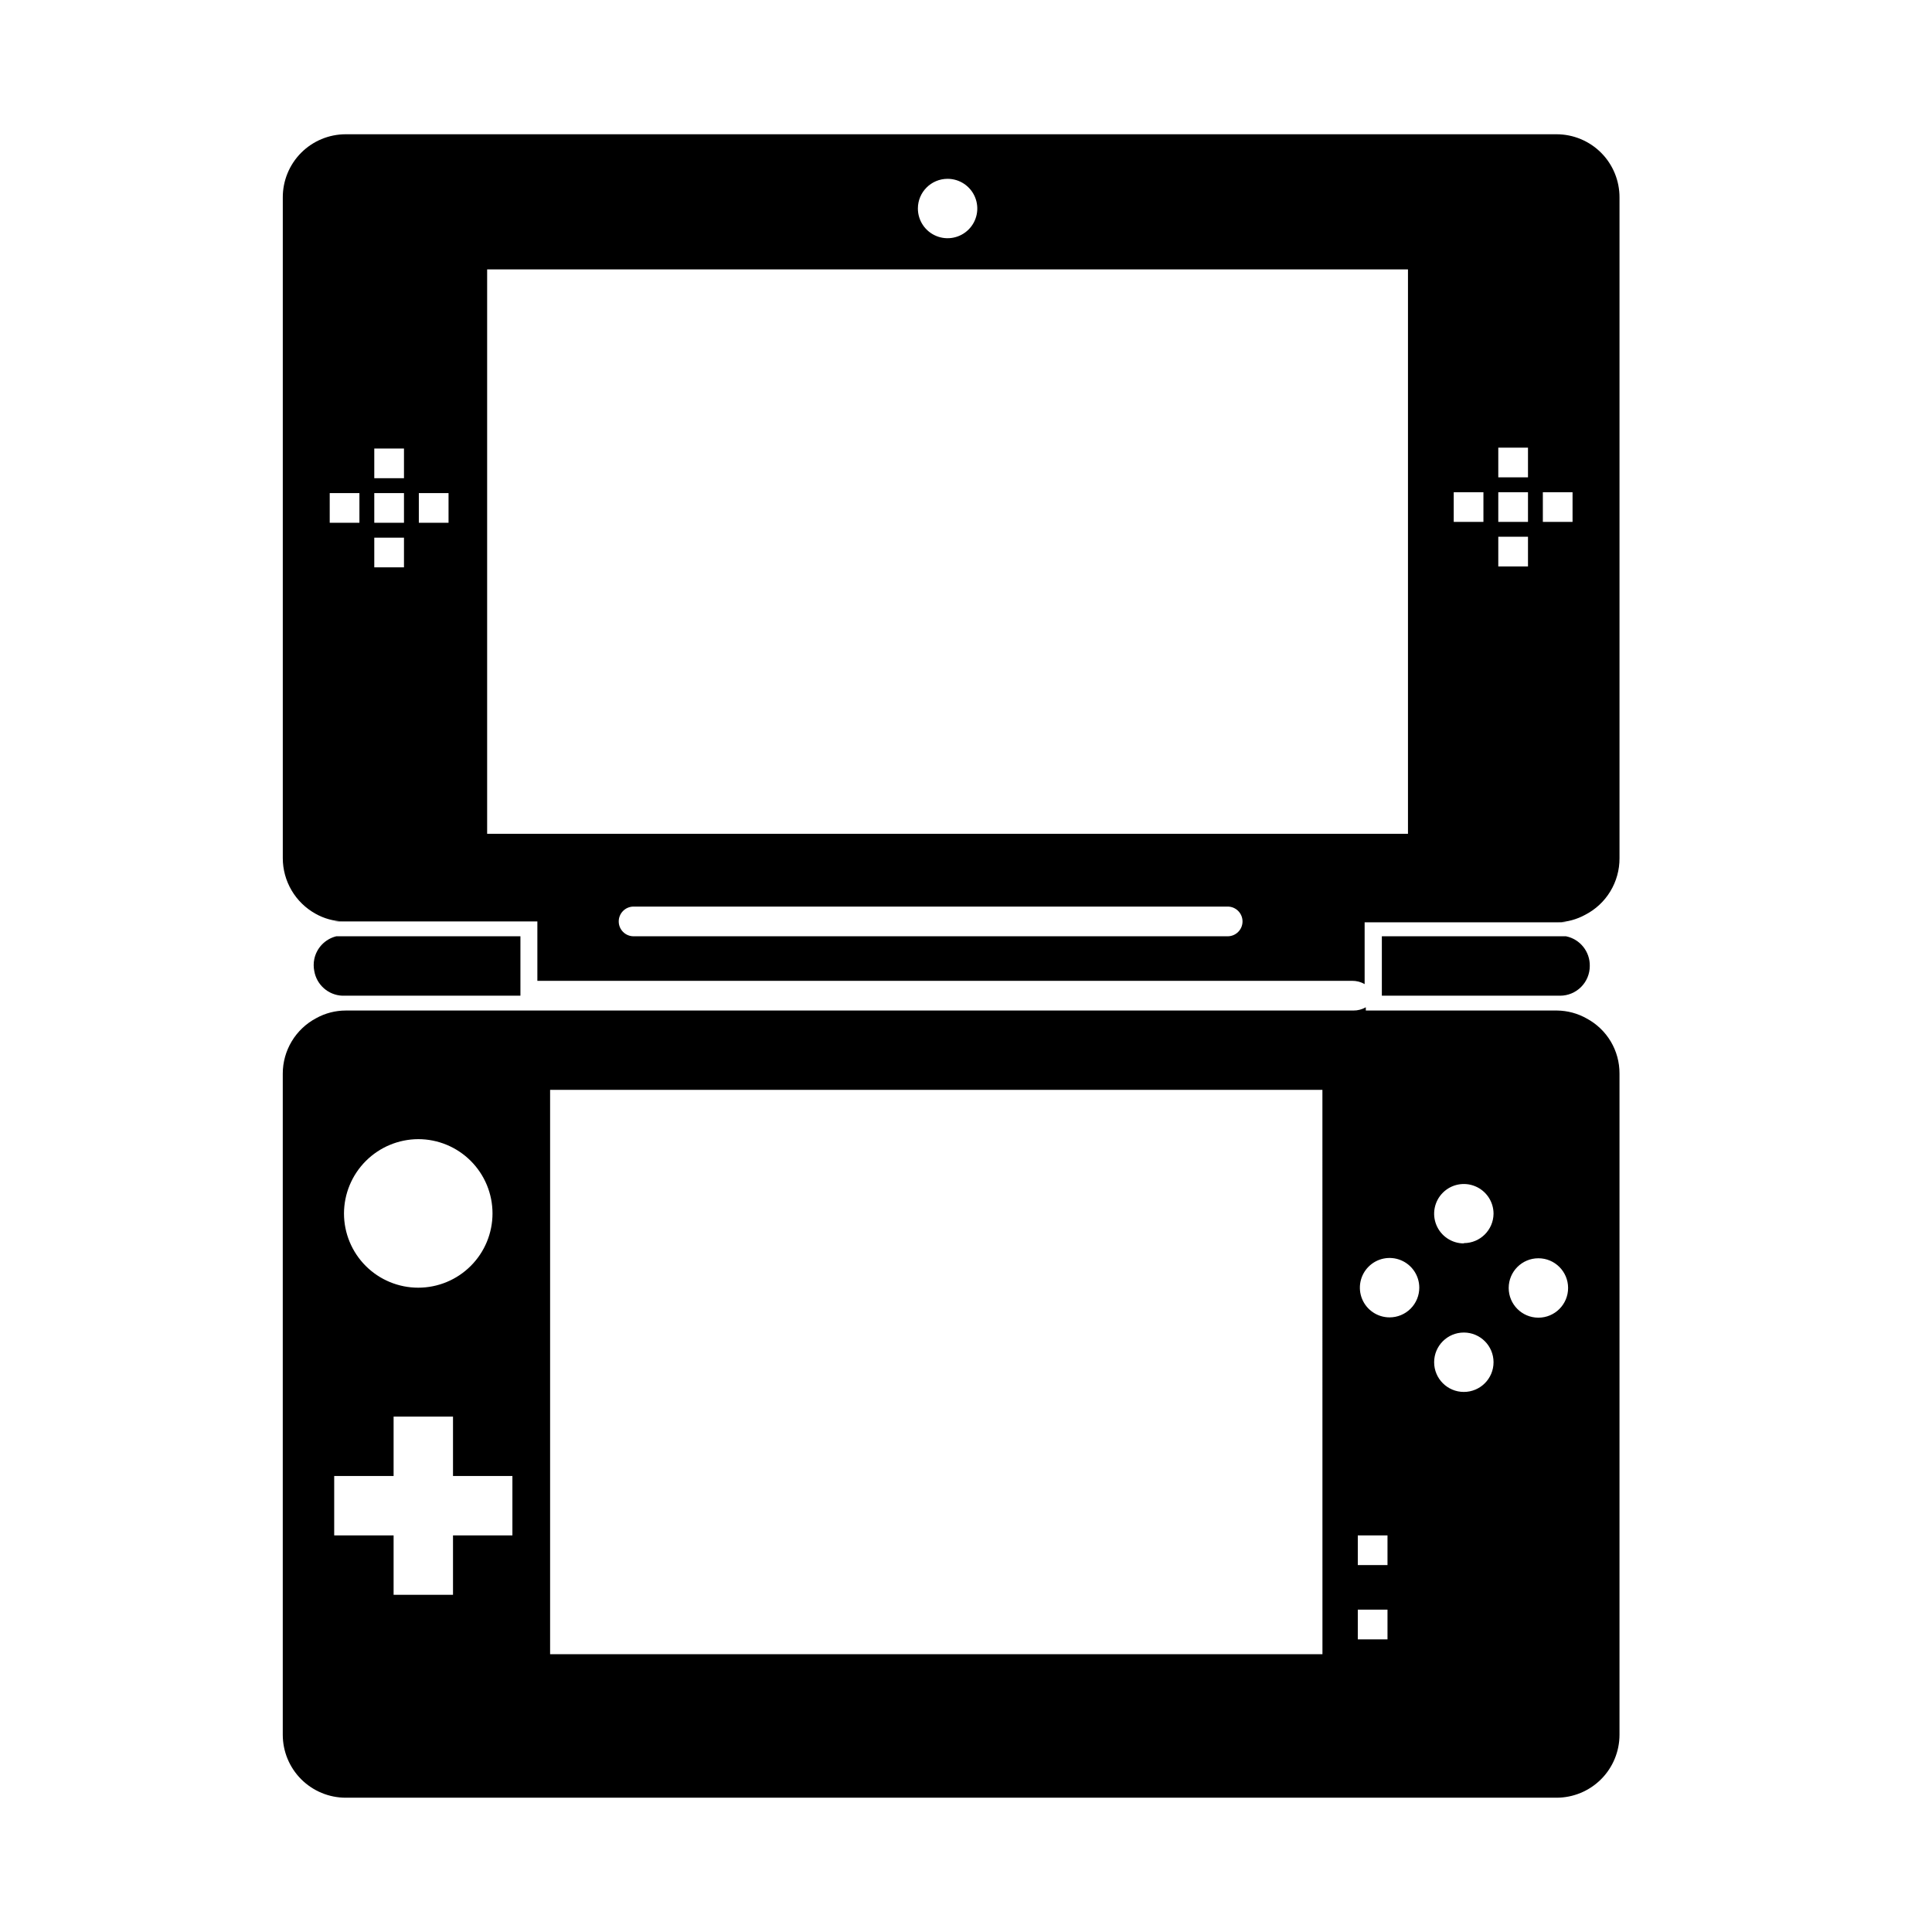
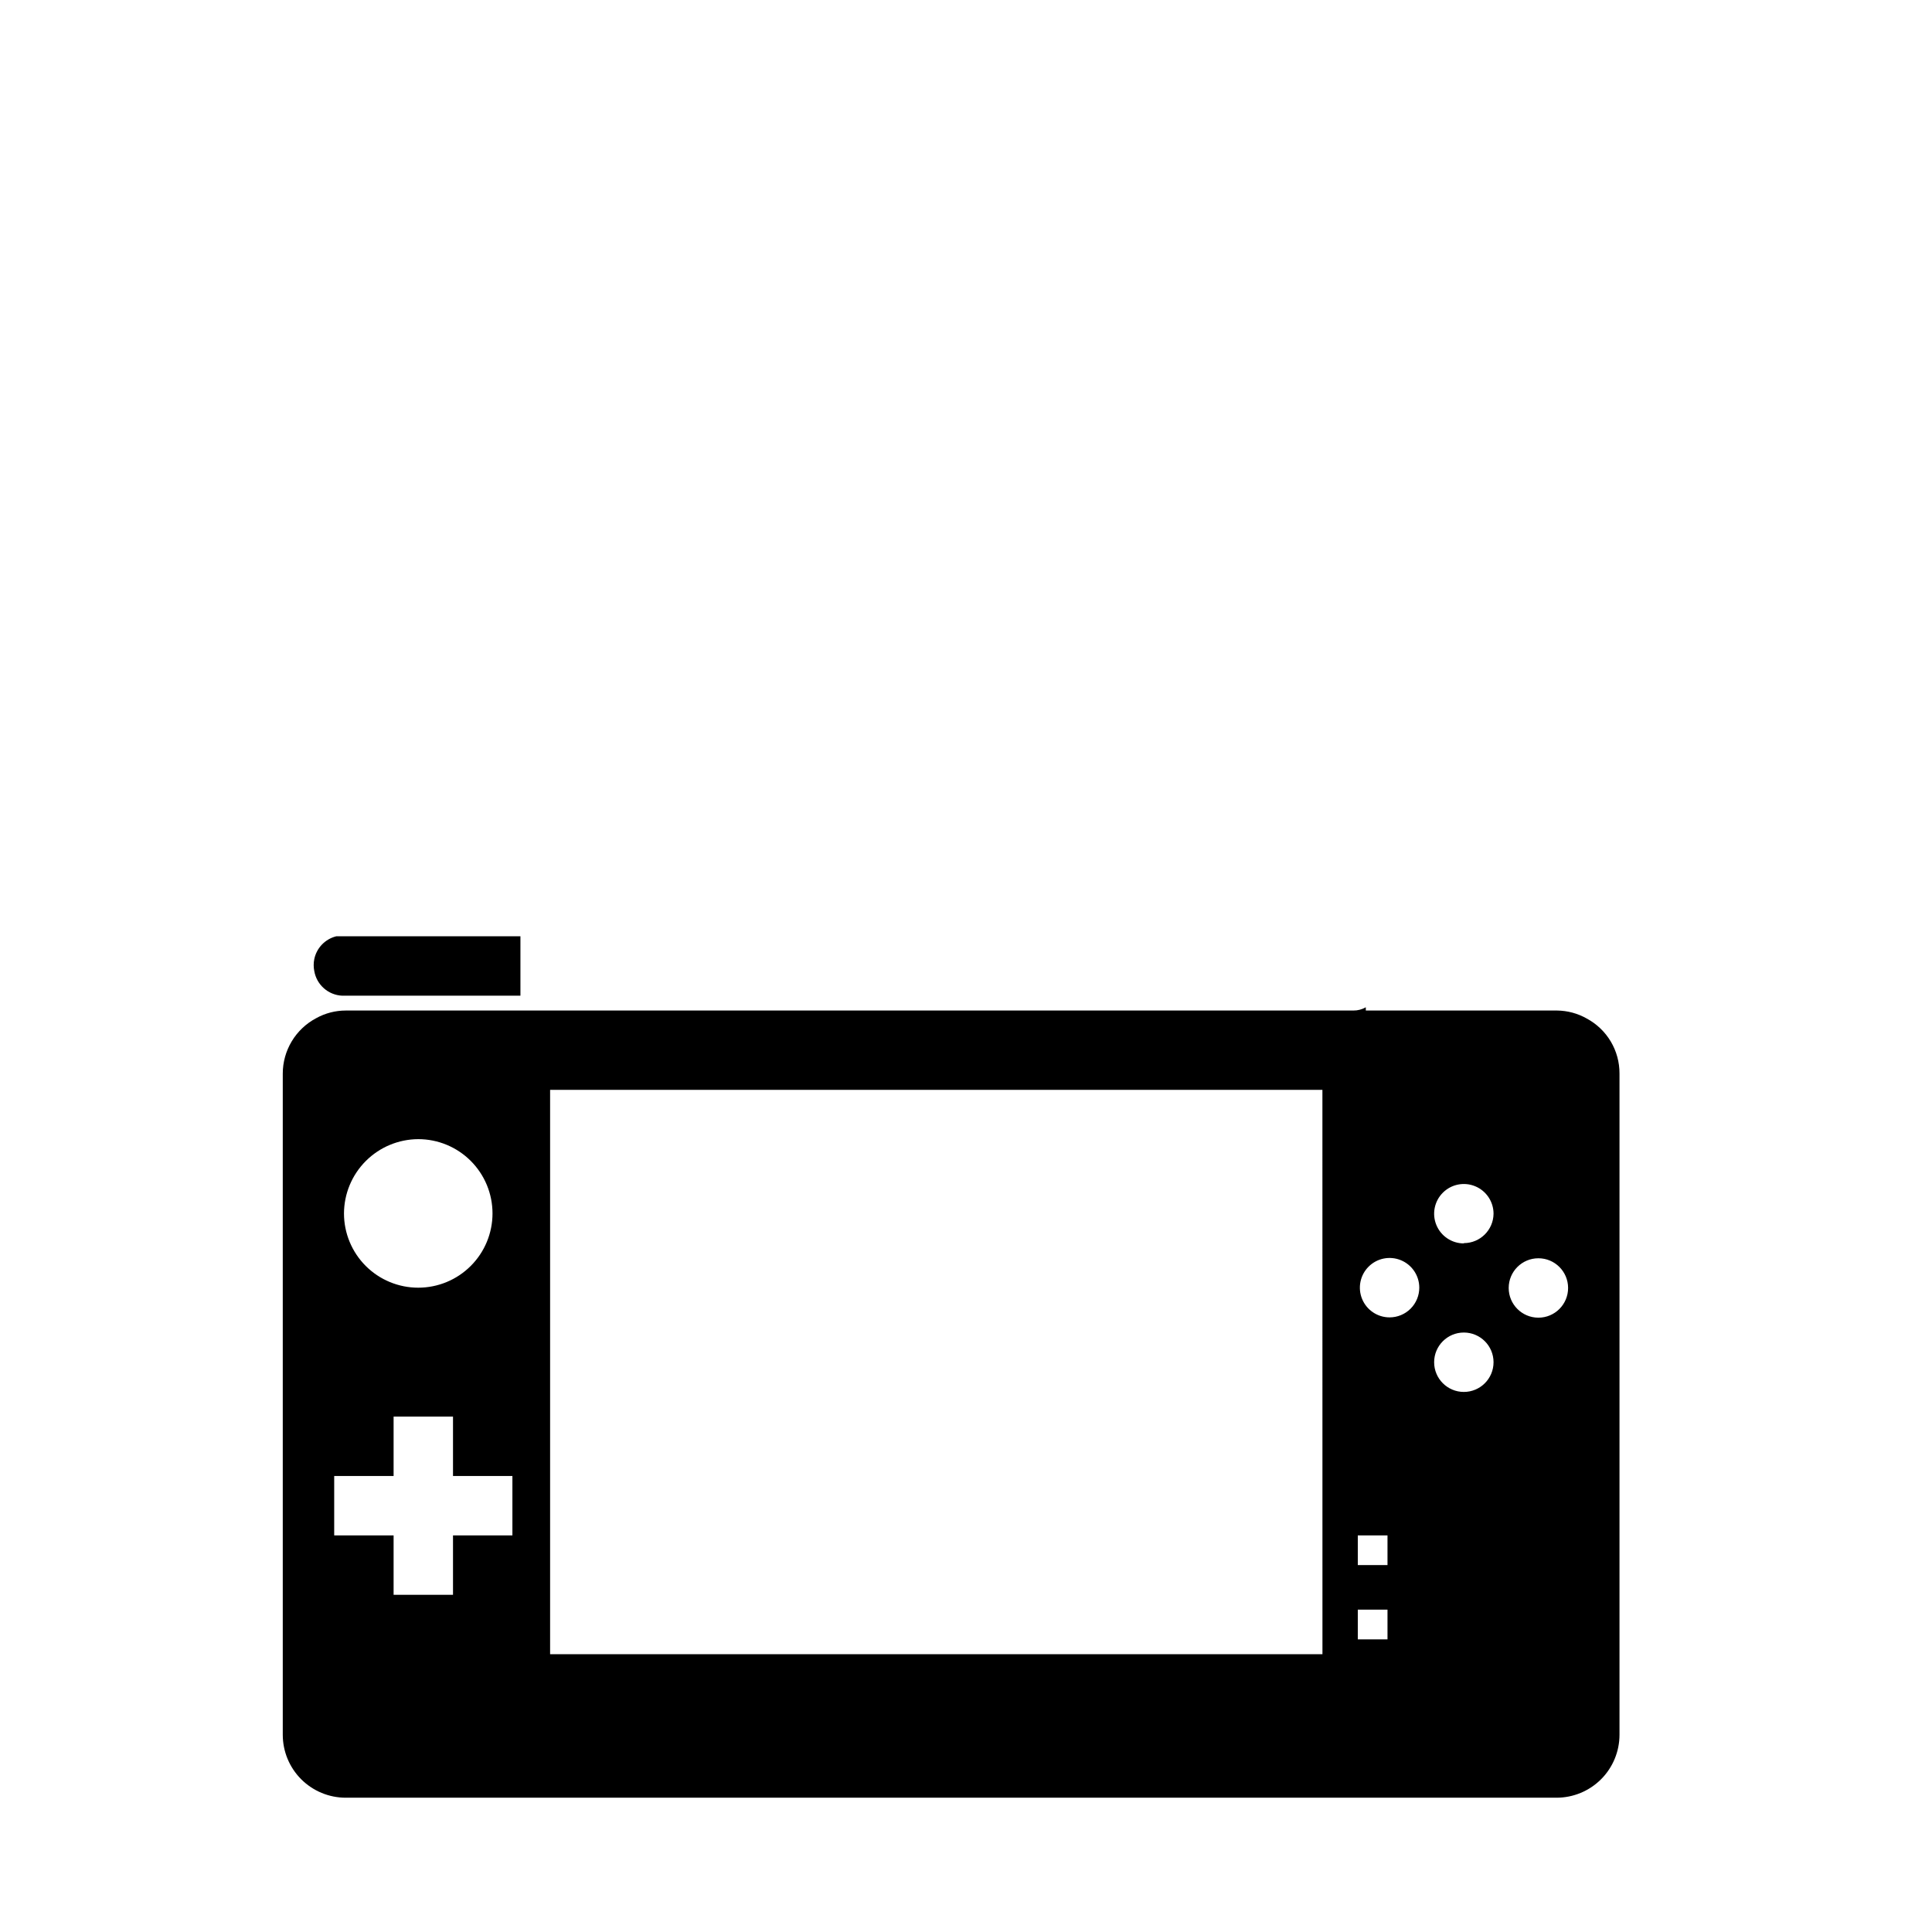
<svg xmlns="http://www.w3.org/2000/svg" fill="#000000" width="800px" height="800px" version="1.1" viewBox="144 144 512 512">
  <g>
    <path d="m234.69 407.87h47.23v-15.746h-48.805c-2.949 0.73-5.219 3.09-5.828 6.062-0.211 1.039-0.211 2.109 0 3.148 0.625 3.648 3.707 6.367 7.402 6.535z" />
-     <path d="m565.31 400c0.074-3.801-2.574-7.113-6.301-7.875h-48.805v15.742h47.23v0.004c2.09 0 4.09-0.828 5.566-2.305 1.477-1.477 2.309-3.481 2.309-5.566z" />
-     <path d="m556.5 179.58h-320.87c-4.438 0-8.695 1.77-11.828 4.914-3.129 3.148-4.879 7.414-4.859 11.852v175.07c0 3.004 0.805 5.953 2.328 8.539 1.52 2.59 3.707 4.723 6.332 6.184 2.258 1.281 4.801 1.984 7.398 2.047-0.785-0.078-1.574-0.078-2.359 0h53.766v15.742h215.93c1.16-0.012 2.301 0.285 3.305 0.867v-16.375h53.531c-0.785-0.078-1.578-0.078-2.363 0 2.535-0.082 5.016-0.758 7.242-1.969 2.766-1.414 5.086-3.566 6.695-6.223 1.613-2.656 2.457-5.707 2.438-8.812v-175.07c0.02-4.438-1.73-8.703-4.859-11.852-3.133-3.144-7.391-4.914-11.828-4.914zm-161.38 11.809c3.184 0 6.055 1.918 7.273 4.859s0.547 6.328-1.707 8.578c-2.25 2.25-5.637 2.926-8.578 1.707-2.941-1.219-4.859-4.09-4.859-7.273 0-4.348 3.523-7.871 7.871-7.871zm-155.87 91.156h-7.871v-7.871h7.871zm11.809 11.809h-7.871v-7.871h7.871zm0-11.809h-7.871v-7.871h7.871zm0-11.809h-7.871v-7.871h7.871zm11.809 11.809h-7.871v-7.871h7.871zm206.48 109.58h-157.44c-2.172 0-3.938-1.762-3.938-3.934 0-2.176 1.766-3.938 3.938-3.938h157.44c2.172 0 3.934 1.762 3.934 3.938 0 2.172-1.762 3.934-3.934 3.934zm47.781-27.16h-244.03v-149.57h244.03zm19.996-82.656h-7.871v-7.871h7.871zm11.809 11.809h-7.871v-7.871h7.871zm0-11.809h-7.871v-7.871h7.871zm0-11.809h-7.871v-7.871h7.871zm11.809 11.809h-7.871v-7.871h7.871z" />
    <path d="m564.52 413.93c-2.402-1.367-5.109-2.098-7.871-2.129h-50.695v-0.867 0.004c-1.004 0.578-2.148 0.879-3.309 0.863h-267.02c-2.754 0-5.465 0.707-7.871 2.047-2.656 1.414-4.883 3.523-6.434 6.102-1.555 2.578-2.379 5.531-2.383 8.543v175.23c0 4.426 1.758 8.672 4.887 11.801 3.133 3.129 7.375 4.887 11.801 4.887h320.87c4.426 0 8.668-1.758 11.801-4.887 3.129-3.129 4.887-7.375 4.887-11.801v-175.23c0.012-2.984-0.785-5.918-2.312-8.484-1.523-2.562-3.719-4.664-6.348-6.078zm-309.68 31.957c5.219 0 10.223 2.074 13.914 5.766s5.766 8.695 5.766 13.918c0 5.219-2.074 10.223-5.766 13.914-3.691 3.691-8.695 5.766-13.914 5.766-5.223 0-10.227-2.074-13.918-5.766-3.691-3.691-5.762-8.695-5.762-13.914 0.02-5.215 2.098-10.207 5.785-13.895s8.68-5.766 13.895-5.789zm24.953 105.01h-15.742v15.742h-15.742v-15.742h-15.742v-15.742h15.742v-15.742h15.742v15.742h15.742zm214.67 31.488-204.68 0.004v-149.57h204.67zm17.238-3.938h-7.871v-7.871h7.871zm0-19.68h-7.871v-7.871h7.871zm0.551-65.652v0.004c-3.184 0-6.055-1.918-7.273-4.859s-0.543-6.328 1.707-8.578c2.25-2.254 5.637-2.926 8.578-1.707s4.859 4.09 4.859 7.273c0 2.086-0.828 4.09-2.305 5.566-1.477 1.477-3.481 2.305-5.566 2.305zm19.68 19.758v0.004c-4.348 0-7.871-3.523-7.871-7.871 0-4.348 3.523-7.871 7.871-7.871s7.871 3.523 7.871 7.871c0 4.348-3.523 7.871-7.871 7.871zm0-39.359v0.004c-3.184 0-6.055-1.918-7.273-4.859-1.219-2.941-0.543-6.328 1.707-8.578 2.25-2.254 5.637-2.926 8.578-1.707 2.941 1.219 4.859 4.09 4.859 7.273-0.043 4.316-3.555 7.793-7.871 7.793zm19.758 19.68v0.004c-4.348 0-7.871-3.523-7.871-7.871 0-4.348 3.523-7.871 7.871-7.871s7.871 3.523 7.871 7.871c0 4.348-3.523 7.871-7.871 7.871z" />
  </g>
</svg>